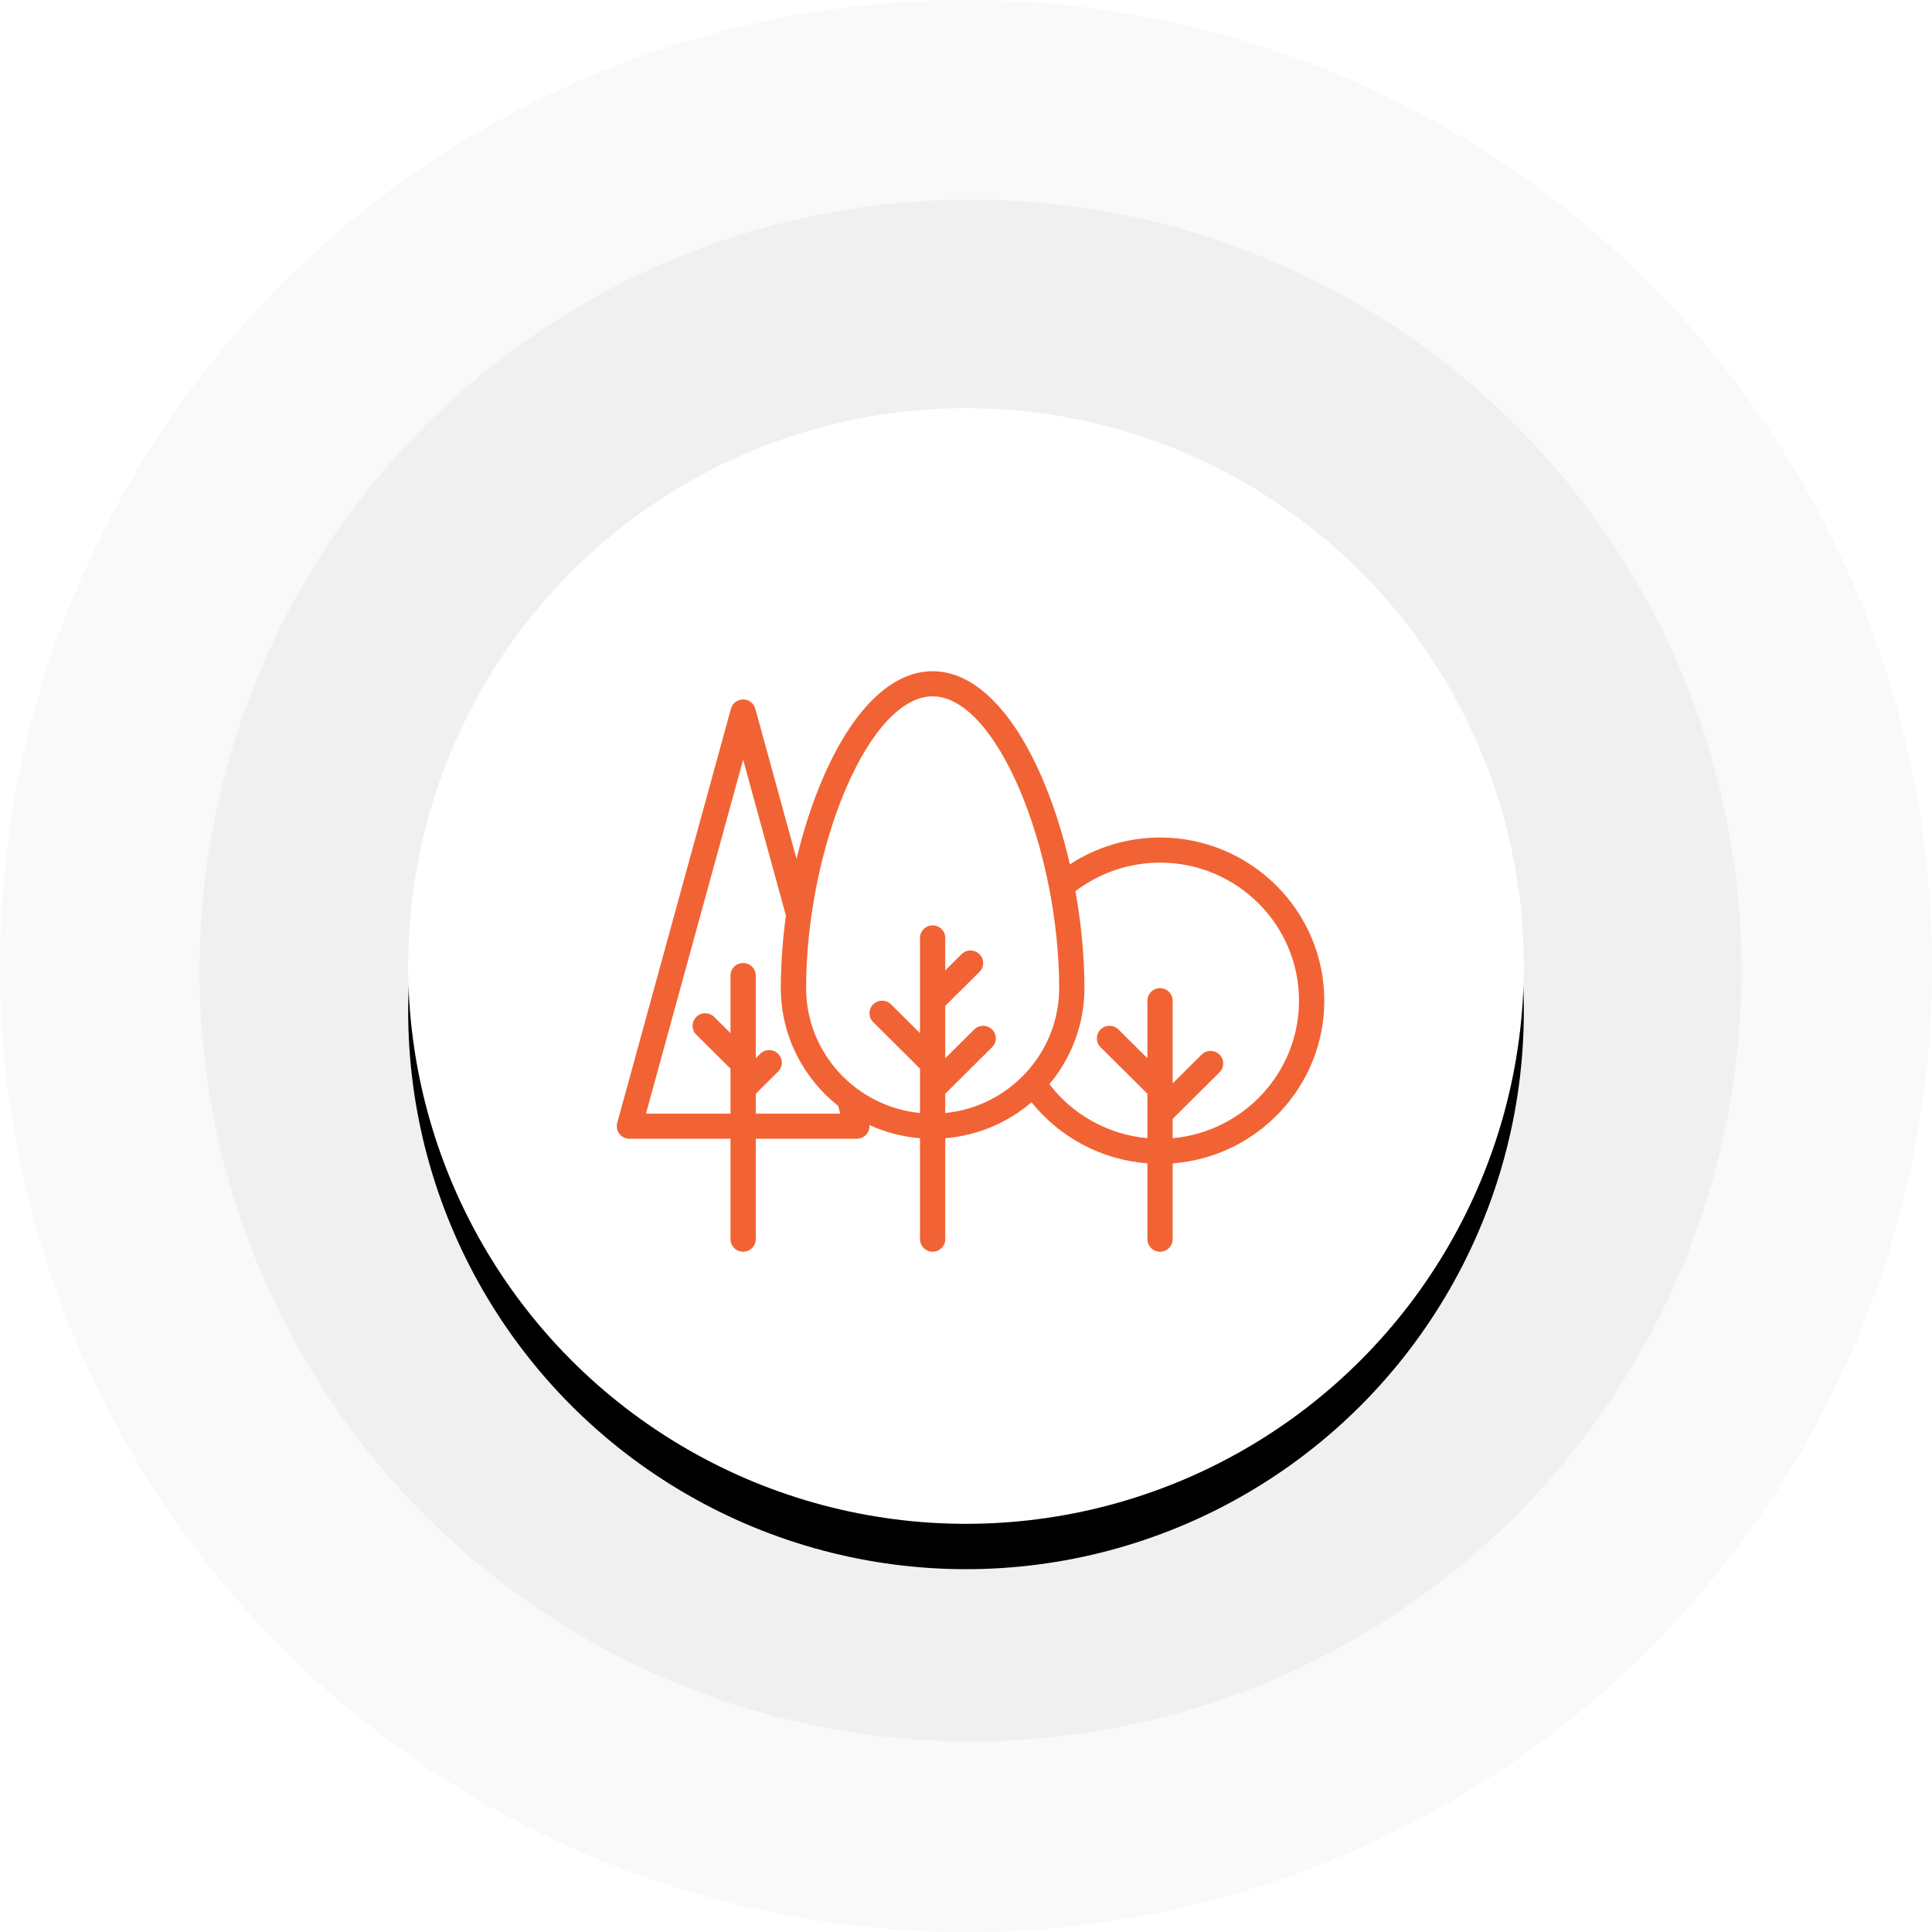
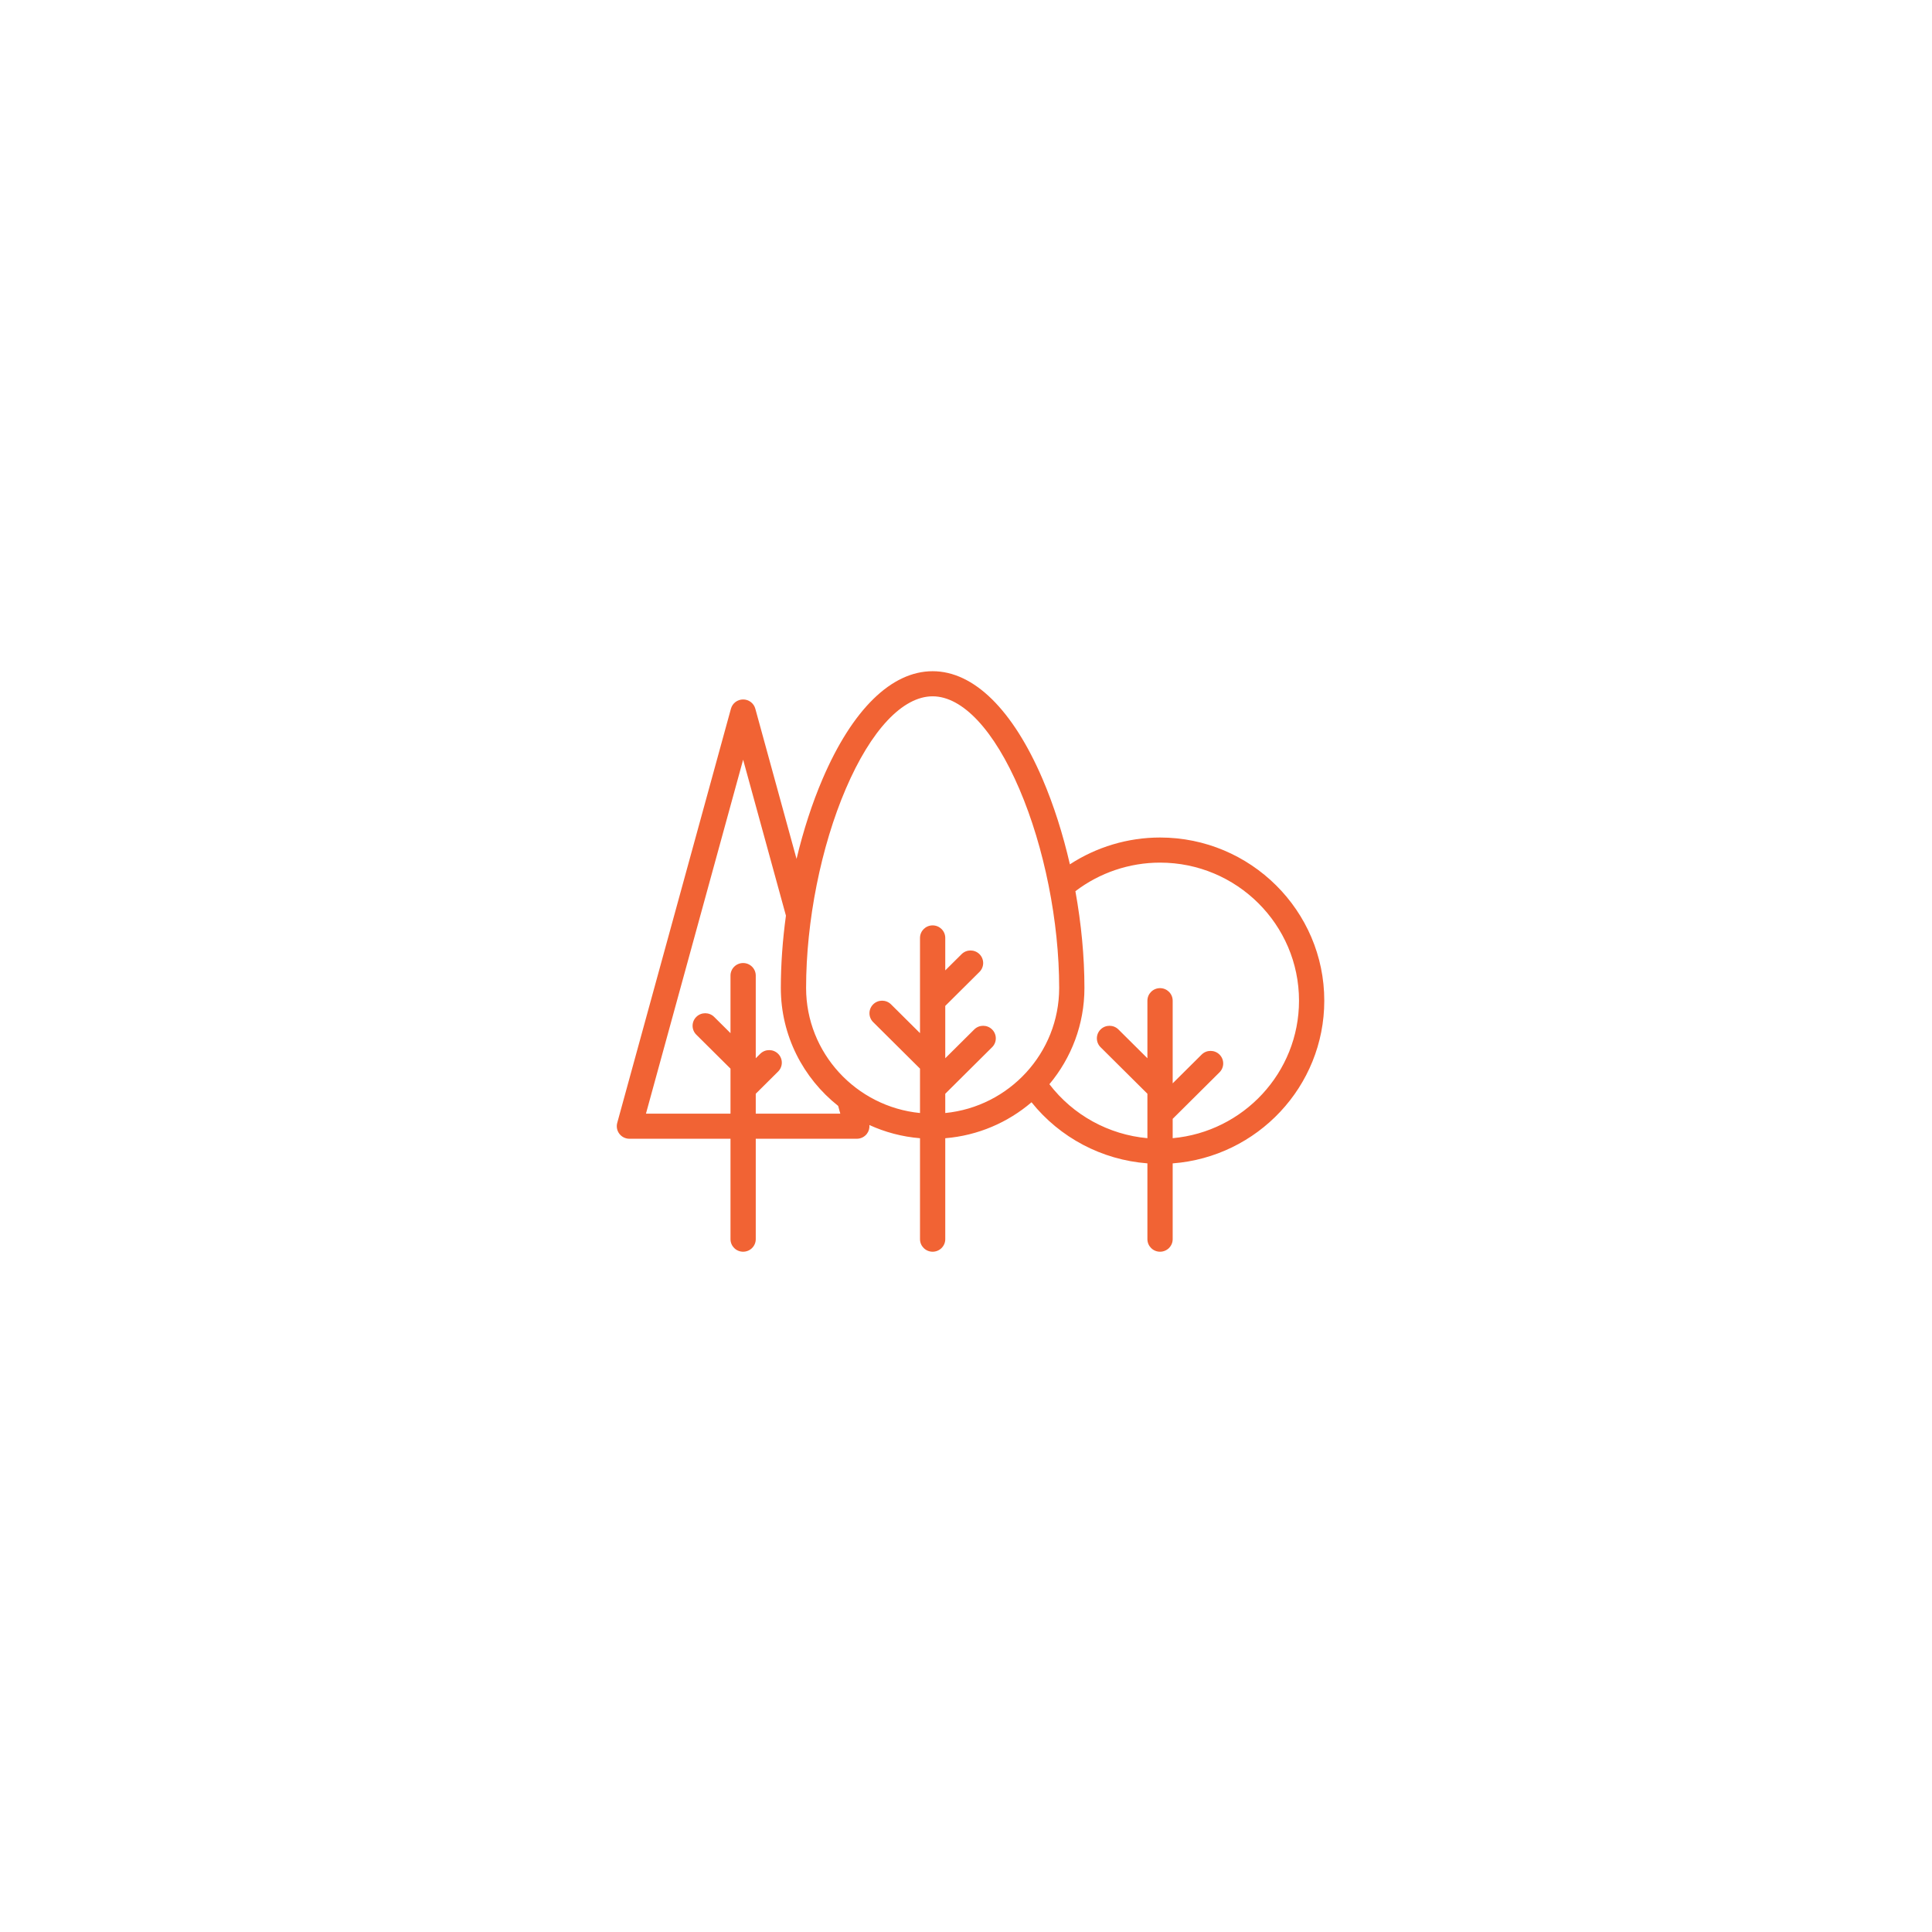
<svg xmlns="http://www.w3.org/2000/svg" xmlns:xlink="http://www.w3.org/1999/xlink" width="213px" height="213px" viewBox="0 0 213 213" version="1.1">
  <defs>
-     <circle id="path-fylwjmp6rp-1" cx="106.5" cy="106.5" r="61.5" />
    <filter x="-16.7%" y="-12.6%" width="133.3%" height="133.3%" filterUnits="objectBoundingBox" id="filter-fylwjmp6rp-2">
      <feOffset dx="0" dy="5" in="SourceAlpha" result="shadowOffsetOuter1" />
      <feGaussianBlur stdDeviation="6" in="shadowOffsetOuter1" result="shadowBlurOuter1" />
      <feColorMatrix values="0 0 0 0 0   0 0 0 0 0   0 0 0 0 0  0 0 0 0.13 0" type="matrix" in="shadowBlurOuter1" />
    </filter>
  </defs>
  <g id="Page-1" stroke="none" stroke-width="1" fill="none" fill-rule="evenodd">
    <g id="Group">
-       <circle id="Oval" fill="#F9F9F9" cx="106.5" cy="106.5" r="106.5" />
-       <circle id="Oval" fill="#F0F0F0" cx="107" cy="107" r="85" />
      <g id="Oval">
        <use fill="black" fill-opacity="1" filter="url(#filter-fylwjmp6rp-2)" xlink:href="#path-fylwjmp6rp-1" />
        <use fill="#FFFFFF" fill-rule="evenodd" xlink:href="#path-fylwjmp6rp-1" />
      </g>
      <g id="forest-svgrepo-com-(2)" transform="translate(68, 74)" fill="#F16334" fill-rule="nonzero">
        <path d="M78,36.324 C78,26.405 69.877,18.335 59.893,18.335 C56.353,18.335 52.89,19.377 49.953,21.292 C49.191,17.974 48.177,14.778 46.953,11.917 C43.663,4.232 39.354,0 34.821,0 C30.283,0 25.975,4.215 22.691,11.869 C21.534,14.565 20.565,17.566 19.818,20.692 L15.272,4.133 C15.107,3.531 14.557,3.114 13.929,3.114 C13.301,3.114 12.75,3.531 12.585,4.133 L0.049,49.798 C-0.065,50.214 0.022,50.659 0.286,51.002 C0.549,51.345 0.959,51.546 1.393,51.546 L12.536,51.546 L12.536,62.616 C12.536,63.38 13.159,64 13.929,64 C14.698,64 15.321,63.38 15.321,62.616 L15.321,51.546 L26.464,51.546 C26.898,51.546 27.308,51.345 27.571,51.002 C27.786,50.723 27.881,50.376 27.849,50.032 C29.572,50.82 31.452,51.325 33.429,51.488 L33.429,62.616 C33.429,63.38 34.052,64 34.821,64 C35.591,64 36.214,63.38 36.214,62.616 L36.214,51.488 C39.83,51.191 43.124,49.747 45.724,47.523 C48.86,51.437 53.486,53.875 58.5,54.258 L58.5,62.616 C58.5,63.38 59.124,64 59.893,64 C60.662,64 61.286,63.38 61.286,62.616 L61.286,54.261 C70.622,53.552 78,45.778 78,36.324 Z M24.641,48.778 L15.321,48.778 L15.321,46.584 L17.786,44.135 C18.33,43.595 18.33,42.719 17.786,42.178 C17.242,41.638 16.36,41.638 15.816,42.178 L15.321,42.67 L15.321,33.557 C15.321,32.793 14.698,32.173 13.929,32.173 C13.159,32.173 12.536,32.793 12.536,33.557 L12.536,39.902 L10.735,38.113 C10.191,37.573 9.309,37.573 8.765,38.113 C8.221,38.654 8.221,39.53 8.765,40.07 L12.536,43.816 L12.536,46.01 C12.536,46.01 12.536,46.011 12.536,46.012 L12.536,48.778 L3.216,48.778 L13.929,9.756 L18.648,26.947 C18.281,29.635 18.085,32.328 18.085,34.919 C18.085,40.179 20.557,44.875 24.406,47.924 L24.641,48.778 Z M36.214,46.584 L41.378,41.454 C41.922,40.914 41.922,40.038 41.378,39.497 C40.834,38.957 39.952,38.957 39.408,39.497 L36.214,42.67 L36.214,36.898 L39.985,33.151 C40.529,32.611 40.529,31.735 39.985,31.194 C39.441,30.654 38.559,30.654 38.015,31.194 L36.214,32.983 L36.214,29.405 C36.214,28.641 35.591,28.022 34.821,28.022 C34.052,28.022 33.429,28.641 33.429,29.405 L33.429,36.323 C33.429,36.324 33.429,36.325 33.429,36.325 L33.429,39.902 L30.235,36.729 C29.691,36.189 28.809,36.189 28.265,36.729 C27.721,37.27 27.721,38.146 28.265,38.686 L33.429,43.816 L33.429,46.01 C33.429,46.01 33.429,46.011 33.429,46.012 L33.429,48.709 C26.388,48.012 20.871,42.094 20.871,34.919 C20.871,27.56 22.509,19.348 25.253,12.954 C28.031,6.48 31.519,2.768 34.821,2.768 C38.118,2.768 41.605,6.497 44.389,13 C47.133,19.412 48.772,27.605 48.772,34.919 C48.772,42.094 43.255,48.012 36.214,48.709 L36.214,46.584 Z M61.286,51.483 L61.286,49.352 L66.449,44.222 C66.993,43.681 66.993,42.805 66.449,42.265 C65.905,41.725 65.023,41.725 64.479,42.265 L61.286,45.437 L61.286,36.324 C61.286,35.56 60.662,34.941 59.893,34.941 C59.124,34.941 58.5,35.56 58.5,36.324 L58.5,42.67 L55.306,39.497 C54.762,38.957 53.881,38.957 53.337,39.497 C52.793,40.038 52.793,40.914 53.337,41.454 L58.5,46.584 L58.5,48.777 C58.5,48.778 58.5,48.779 58.5,48.779 L58.5,51.483 C54.228,51.096 50.306,48.944 47.694,45.533 C50.105,42.651 51.557,38.95 51.557,34.919 C51.557,31.468 51.208,27.828 50.561,24.254 C53.226,22.22 56.518,21.103 59.893,21.103 C68.341,21.103 75.214,27.931 75.214,36.324 C75.214,44.251 69.084,50.781 61.286,51.483 Z" id="Shape" />
      </g>
    </g>
  </g>
</svg>